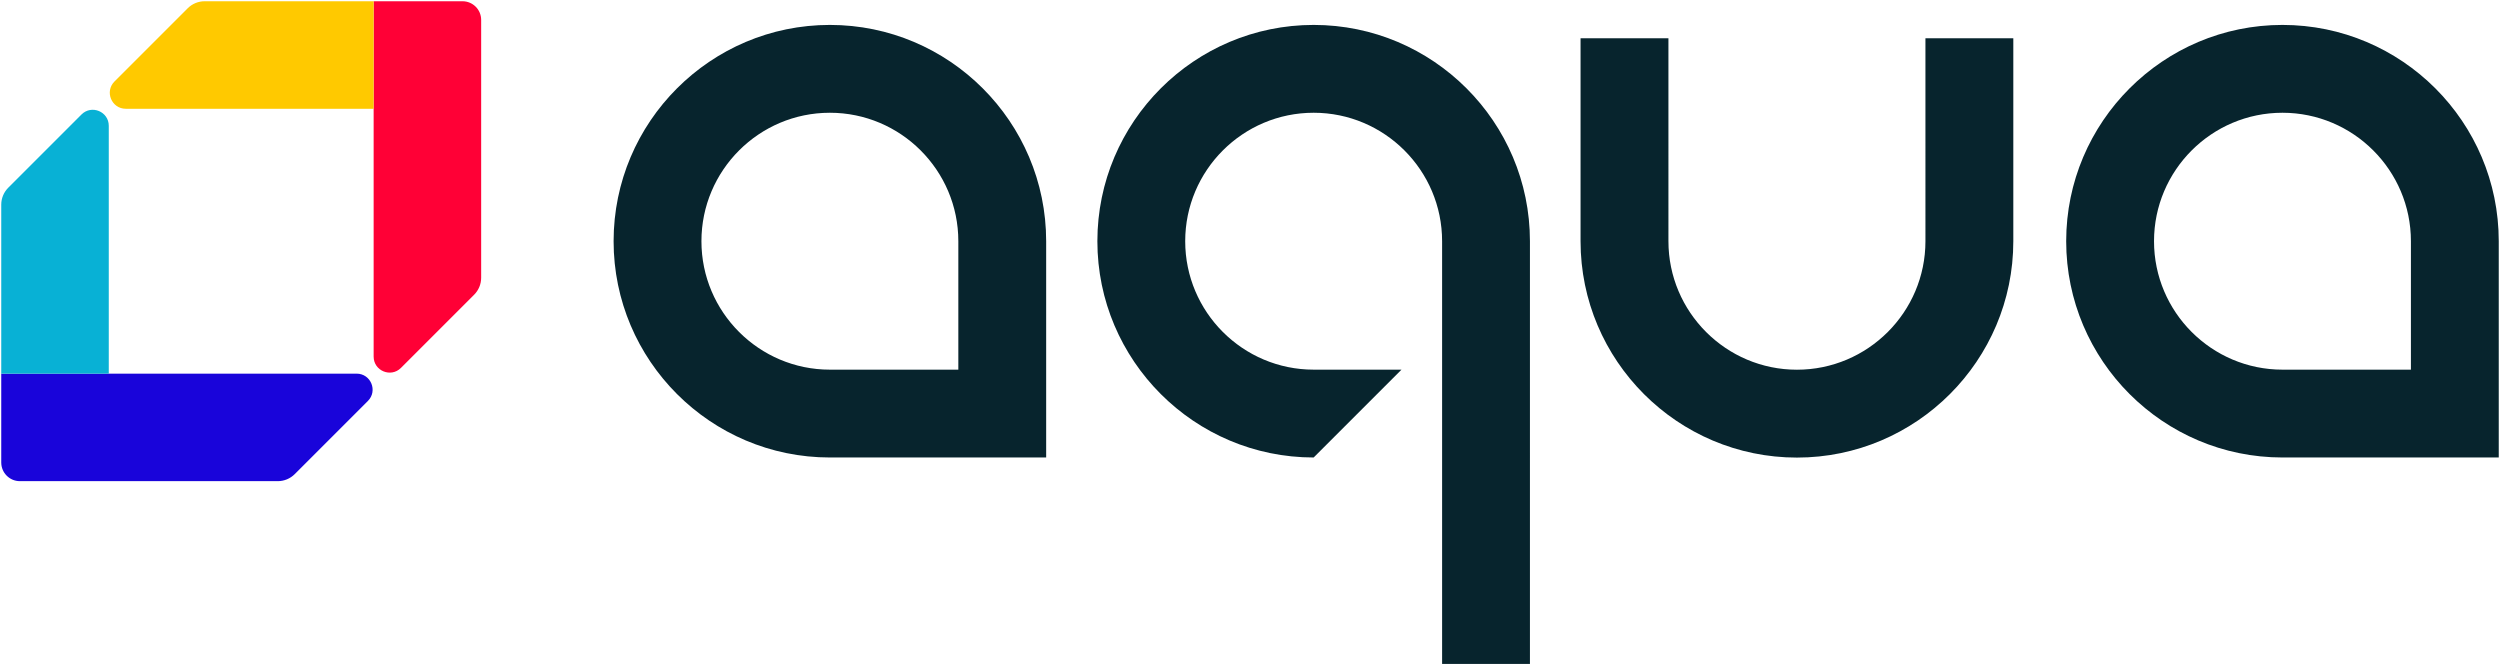
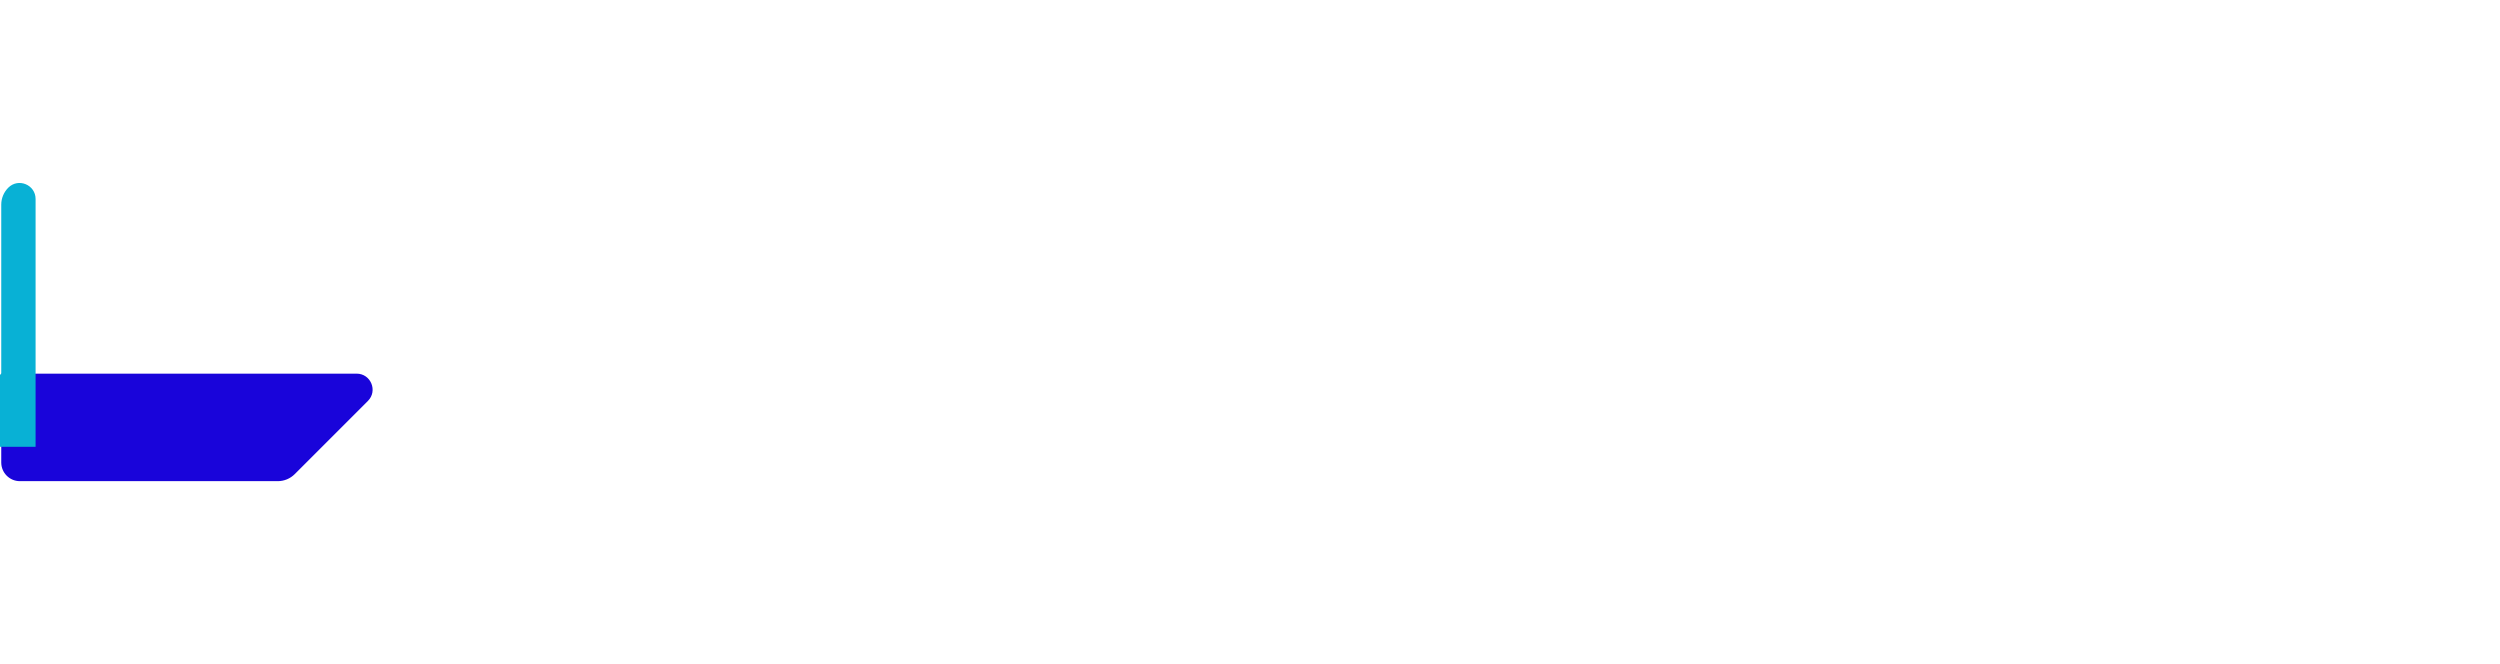
<svg xmlns="http://www.w3.org/2000/svg" id="a" viewBox="0 0 2002 532">
-   <path d="M385.315,222.423l-0-206.476c0-8.254-6.691-14.946-14.946-14.946h-71.158l0,284.557c0,11.413,13.799,17.129,21.869,9.058l58.607-58.606c3.604-3.604,5.628-8.491,5.628-13.588Z" style="fill:#ff0036;" />
-   <path d="M299.212,1l-135.318-0c-5.096,0-9.984,2.025-13.588,5.628l-58.607,58.606c-8.07,8.07-2.355,21.869,9.058,21.869l198.453,0V1Z" style="fill:#ffc900;" />
  <path d="M222.423,385.315l-206.476-0c-8.254,0-14.946-6.691-14.946-14.946l0-71.158,284.557,0c11.413,0,17.129,13.799,9.058,21.869l-58.607,58.606c-3.604,3.604-8.491,5.628-13.588,5.628Z" style="fill:#1904da;" />
-   <path d="M1,299.212l-0-135.318c0-5.096,2.025-9.984,5.628-13.588l58.607-58.606c8.07-8.07,21.869-2.355,21.869,9.058v198.453l-86.104-0Z" style="fill:#08b1d5;" />
-   <path d="M1051.975,19.957c-95.502,0-173.199,77.697-173.199,173.202s77.697,173.199,173.199,173.199l70.338-70.338h-70.338c-56.717,0-102.862-46.144-102.862-102.862s46.144-102.864,102.862-102.864,102.862,46.144,102.862,102.864v338.5h70.338V193.159c0-95.504-77.697-173.202-173.199-173.202Zm-387.406,0c-95.502,0-173.199,77.697-173.199,173.202s77.697,173.199,173.199,173.199h173.199V193.159c0-95.505-77.697-173.202-173.199-173.202Zm102.862,276.064h-102.862c-56.718,0-102.862-46.144-102.862-102.862s46.144-102.865,102.862-102.865,102.862,46.145,102.862,102.865v102.862ZM1827.801,19.957c-95.502,0-173.199,77.697-173.199,173.202s77.697,173.199,173.199,173.199h173.199V193.159c0-95.505-77.697-173.202-173.199-173.202Zm102.862,276.064h-102.862c-56.717,0-102.862-46.144-102.862-102.862s46.144-102.865,102.862-102.865,102.862,46.145,102.862,102.865v102.862Zm-388.771-102.862c0,56.742-46.165,102.907-102.907,102.907s-102.907-46.165-102.907-102.907V30.622h-70.369V193.159c0,95.544,77.731,173.275,173.276,173.275s173.276-77.731,173.276-173.275V30.622h-70.369V193.159Z" style="fill:#07242d;" />
+   <path d="M1,299.212l-0-135.318c0-5.096,2.025-9.984,5.628-13.588c8.07-8.07,21.869-2.355,21.869,9.058v198.453l-86.104-0Z" style="fill:#08b1d5;" />
</svg>